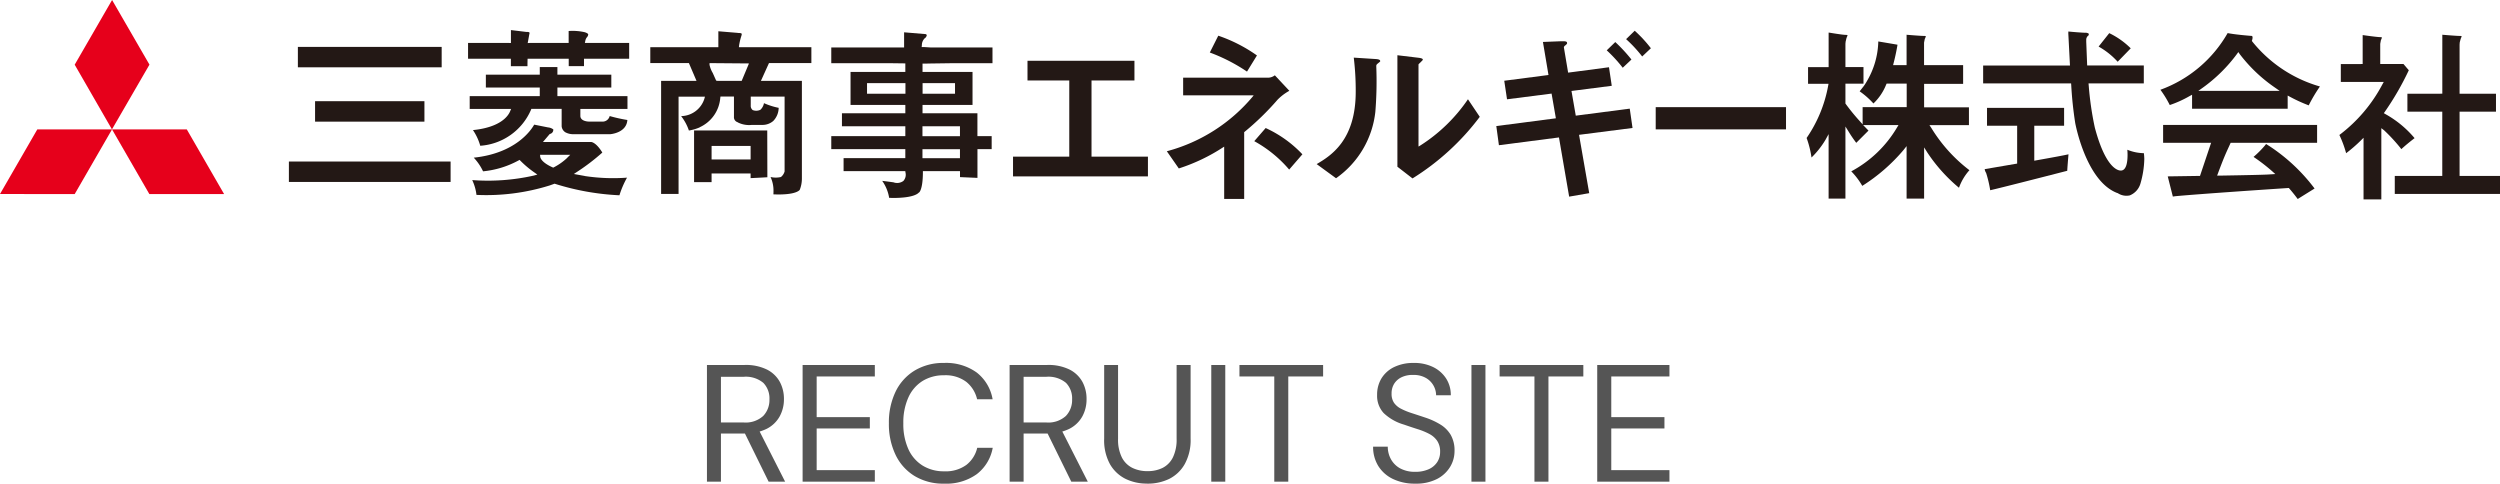
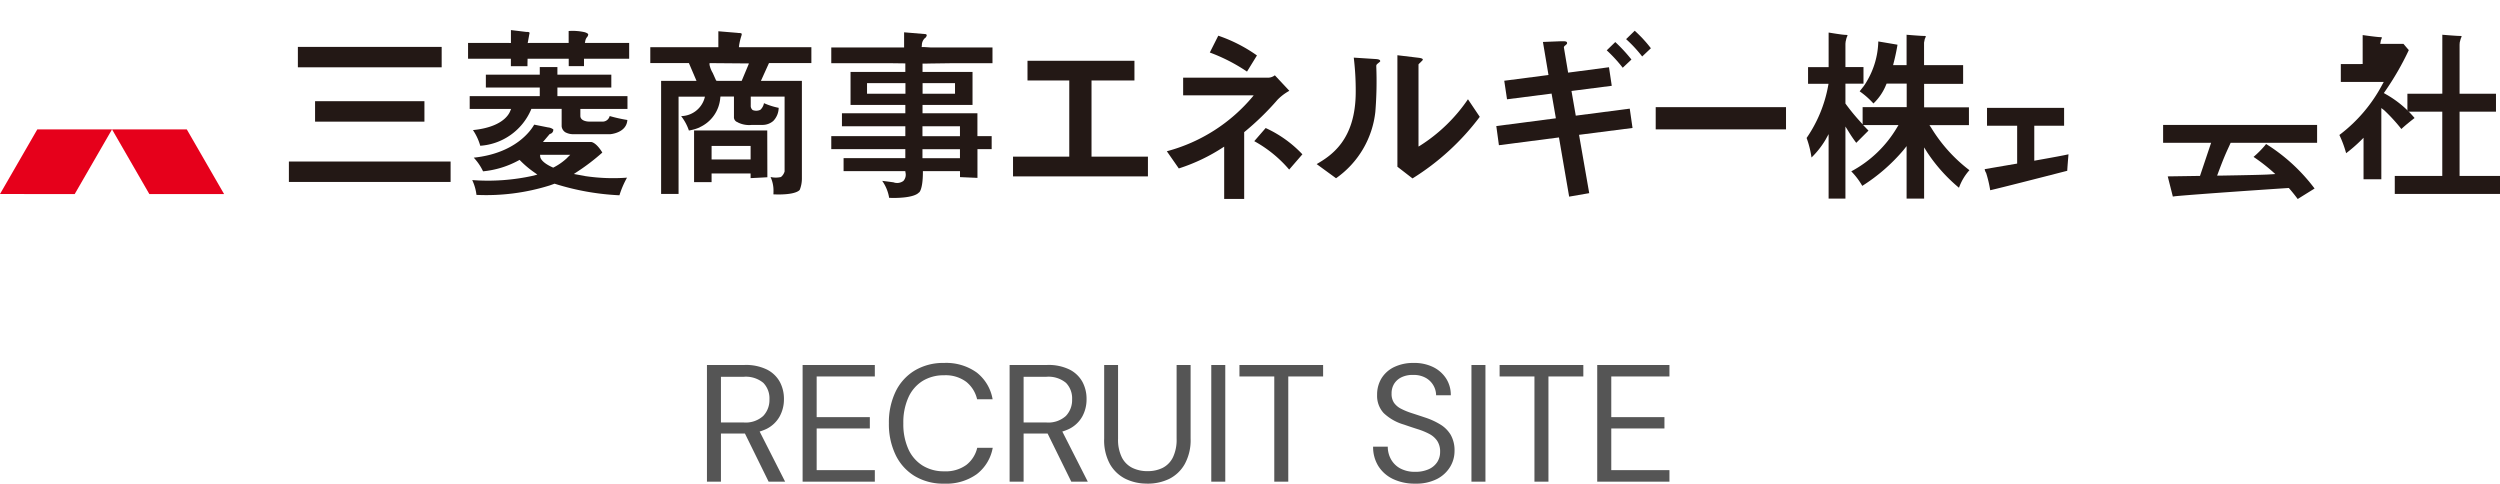
<svg xmlns="http://www.w3.org/2000/svg" width="180" height="34.822" viewBox="0 0 180 34.822">
  <g transform="translate(-19 -32.322)">
    <g transform="translate(19 32.322)">
      <path d="M72.94,12.7h9.711V11.278H78.589V5.794H81.68V4.376h-7.7V5.794h3.008v5.484h-4.05V12.7Z" fill="#231815" />
      <path d="M88.139,14.322h1.442V9.511L89.6,9.5A19.413,19.413,0,0,0,91.99,7.173a3.664,3.664,0,0,1,.842-.635L91.79,5.422a.833.833,0,0,1-.47.172H85.186V6.863h5.077l-.051.071a12.126,12.126,0,0,1-6.2,3.956l.862,1.238a13.124,13.124,0,0,0,3.2-1.528l.067-.043v3.765Zm2.166-4.16A8.992,8.992,0,0,1,92.82,12.21l.952-1.1a8.464,8.464,0,0,0-2.644-1.892l-.823.948Zm-3.2-6.381a12.483,12.483,0,0,1,2.679,1.375L90.5,3.992A10.856,10.856,0,0,0,87.716,2.57l-.611,1.214Z" fill="#231815" />
      <path d="M100.608,12l1.093.846a17.8,17.8,0,0,0,4.842-4.434l-.85-1.265a11.806,11.806,0,0,1-3.494,3.369l-.067.035v-5.9c0-.024.012-.035.094-.114.02-.02.051-.047.067-.063h0l.016-.02c.121-.11.133-.137.133-.168,0-.09-.239-.118-.329-.129l-1.5-.18v8.011ZM94.8,11.815l1.395,1.018A6.73,6.73,0,0,0,99.025,8.05a27.51,27.51,0,0,0,.067-3.271c0-.078,0-.118.11-.208l.063-.051c.106-.086.11-.094.11-.114,0-.082-.059-.141-.345-.157l-1.559-.1a19.8,19.8,0,0,1,.141,2.468C97.611,10.107,95.813,11.219,94.8,11.815Z" fill="#231815" />
      <path d="M112.246,9.9l.733,4.258,1.445-.251-.733-4.2,3.851-.494-.2-1.391-3.886.505-.309-1.778,2.9-.372-.2-1.336-2.942.388-.3-1.786c-.02-.071.039-.137.1-.176.114-.1.125-.118.125-.165,0-.082-.047-.133-.274-.133-.051,0-.1,0-.157,0l-1.308.051.4,2.378-.047.008-3.138.407.2,1.336,3.208-.411.309,1.778-.047.008-4.242.552.188,1.379,4.325-.56Zm3.439-6.276a10.36,10.36,0,0,1,1.152,1.254l.627-.592A11.278,11.278,0,0,0,116.3,3.028Zm1.4-.8a9.533,9.533,0,0,1,1.152,1.242l.627-.592A9.415,9.415,0,0,0,117.7,2.213l-.615.6Z" fill="#231815" />
      <path d="M119.211,9.315h9.382v-1.6h-9.382Z" fill="#231815" />
      <path d="M2.687,9.315H8.066L5.378,13.973,0,13.969Z" fill="#e6001b" />
      <path d="M8.066,9.315h5.382l2.687,4.658H10.753Z" fill="#e6001b" />
-       <path d="M8.07,0l2.691,4.654-2.7,4.662L5.378,4.658Z" fill="#e6001b" />
      <path d="M31.8,3.377V4.846H21.447V3.377Z" fill="#231815" />
      <path d="M30.559,7.286V8.759H22.685V7.286Z" fill="#231815" />
      <path d="M32.443,11.63V13.1H20.8V11.63H32.443Z" fill="#231815" />
      <path d="M36.662,3.095h.125V2.166C37,2.19,37.9,2.3,37.9,2.3c.129-.008.2.016.215.039a.116.116,0,0,1,0,.1l-.094.517-.027.145.149-.008h2.8V2.233a3.95,3.95,0,0,1,1.12.078h0c.137.031.266.1.286.153,0,.008,0,.02,0,.031a.305.305,0,0,1-.074.168.588.588,0,0,0-.133.278l-.031.149H45.3v1.14H42.048V4.76h-1.1V4.231H37.986l-.008.337v.2H36.783V4.231H33.7V3.091h2.961Z" fill="#231815" />
      <path d="M40.133,4.826v.548h3.882V6.3H40.133v.623h5.045v.921H41.786v.5c0,.325.4.411.646.411h.995a.523.523,0,0,0,.47-.4,10.592,10.592,0,0,0,1.238.278.319.319,0,0,1,.035.008c-.063.924-1.191,1.018-1.242,1.022H41.277a1.2,1.2,0,0,1-.576-.141.582.582,0,0,1-.262-.427V7.839H38.256l-.031.082a4.3,4.3,0,0,1-3.647,2.574,3.858,3.858,0,0,0-.525-1.128c1.97-.2,2.531-1,2.676-1.355l.071-.168H33.818V6.922h5.045V6.3H34.982V5.378h3.882V4.83h1.261Z" fill="#231815" />
      <path d="M42.115,12.672l-.8-.145.262-.172a15,15,0,0,0,1.786-1.367l0-.012c-.454-.74-.791-.752-.8-.752H39.091l.466-.548.027-.027.035-.012a.3.3,0,0,0,.219-.286V9.319a.73.73,0,0,0-.376-.145l-1-.2c-.223.4-1.332,2.061-4.352,2.378a3.782,3.782,0,0,1,.67.983,6.672,6.672,0,0,0,2.55-.78l.082-.043.063.067a7.172,7.172,0,0,0,1,.838l.215.153-.255.071A15.08,15.08,0,0,1,34,12.966a3.434,3.434,0,0,1,.306,1.066,15.29,15.29,0,0,0,5.265-.678l.364-.129.043.016a18.129,18.129,0,0,0,4.622.819,6.52,6.52,0,0,1,.545-1.269,13.617,13.617,0,0,1-3.024-.114ZM40.846,11.36a4.248,4.248,0,0,1-.96.682l-.055.027-.055-.024c-.815-.368-.877-.7-.881-.768l-.012-.133h2.178l-.219.212Z" fill="#231815" />
      <path d="M49.977,13.115h1.257v-.627h2.809v.337c.2-.008,1.026-.051,1.207-.063v-.078s-.008-3.251-.008-3.291H49.973v3.718Zm.4-3.953a2.535,2.535,0,0,0,1.481-2.1l.016-.11h.971V8.418a.373.373,0,0,0,.259.38l.016.008.012.012a1.805,1.805,0,0,0,.995.176H54.9a1.181,1.181,0,0,0,.772-.282,1.377,1.377,0,0,0,.392-.948,4.954,4.954,0,0,1-1.058-.337.85.85,0,0,1-.259.478.689.689,0,0,1-.552.02.383.383,0,0,1-.141-.333V6.957h2.437v5.39l-.008.024a.781.781,0,0,1-.239.36l-.02.012-.024.008a1.658,1.658,0,0,1-.721-.008h0a2.333,2.333,0,0,1,.212,1.058,1.361,1.361,0,0,1-.008.192c1.637.071,1.892-.309,1.9-.329a2.177,2.177,0,0,0,.153-.8V5.821H54.787l.58-1.281h3.052V3.4H53.2l.016-.133a4.4,4.4,0,0,1,.161-.678l.02-.067a.426.426,0,0,0,.008-.059.056.056,0,0,0-.012-.043c-.02-.024-.082-.047-.215-.043l-.09-.012s-1.144-.094-1.367-.114V3.4h-4.9V4.54H49.6l.548,1.281H47.6v8.14h1.257v-7h1.9l-.043.153a1.789,1.789,0,0,1-1.669,1.246l.035.051a3.493,3.493,0,0,1,.521.987,3.294,3.294,0,0,0,.776-.227Zm.858,1.344h2.809v.975H51.234ZM53.4,5.821H51.65l-.086-.016-.247-.552a1.909,1.909,0,0,1-.231-.584V4.544l2.84.024L53.4,5.825Z" fill="#231815" />
      <path d="M66.778,4.575l1.712-.024h2.969V3.416H66.986l-.443-.027h-.184l.016-.137a.689.689,0,0,1,.2-.49.333.333,0,0,0,.149-.212.05.05,0,0,0,0-.024.1.1,0,0,0-.09-.071l-.09-.008-1.449-.121V3.416H59.852V4.552H64.24l.944.012v.615H61.239V7.553h3.945v.6H60.62v.936h4.564V9.8H59.852v.936h5.331v.65H60.738v.936H65.18l.016.106a.665.665,0,0,1-.153.6.757.757,0,0,1-.709.1c-.247-.035-.58-.078-.815-.106a2.946,2.946,0,0,1,.5,1.222c.564.027,1.775,0,2.135-.376l.016-.016h.012s.259-.2.266-1.406v-.125h2.672v.431l1.257.055V10.737H71.4V9.8H70.374V8.156H66.422v-.6h3.6V5.179h-3.6v-.6h.356ZM65.192,6.75H62.426V5.986h2.766Zm3.925,4.642h-2.7v-.65h2.7Zm-.125-2.3h.125v.713h-2.7V9.092Zm-.356-3.106h.125V6.75H66.426V5.986h2.213Z" fill="#231815" />
      <path d="M134.395,5.88a5.877,5.877,0,0,0,.842-2.895c.215.035,1.195.2,1.383.235-.035.219-.125.725-.278,1.312l-.039.157h.971V2.5a.345.345,0,0,1,.055.008c.047,0,1.011.086,1.2.078a.24.24,0,0,1,.133.027v.012l-.059.145v.008l-.016.016-.055.274V4.689h2.813V6.037h-2.809V7.729h3.228V9.01h-2.844l.129.192a11.06,11.06,0,0,0,2.75,3.052,3.763,3.763,0,0,0-.752,1.265,11.667,11.667,0,0,1-2.284-2.546l-.227-.36V14.3h-1.261v-3.78l-.219.278a12.9,12.9,0,0,1-2.973,2.585,5.1,5.1,0,0,0-.791-1.046,8.442,8.442,0,0,0,3.287-3.146l.114-.188h-2.55s.309.317.388.4l-.881.881a9.666,9.666,0,0,1-.552-.811l-.227-.364v5.19H131.66V9.656l-.231.419a6.174,6.174,0,0,1-1,1.265,7.091,7.091,0,0,0-.353-1.406,9.664,9.664,0,0,0,1.551-3.757l.027-.145H130.18v-1.2h1.481V2.346a.433.433,0,0,1,.071.008c.094.016.971.161,1.16.157a.281.281,0,0,1,.133.027V2.55l-.059.141V2.7l-.016.027-.063.262-.016.161V4.83h1.3V6.025h-1.3v1.43l.023.031a14.668,14.668,0,0,0,1,1.226l.215.243V7.713h3.173V6.021h-1.445L135.8,6.1a3.819,3.819,0,0,1-.913,1.351,5.675,5.675,0,0,0-.991-.874c.055-.074.176-.227.278-.356,0,0,.121-.165.231-.353Z" fill="#231815" />
-       <path d="M148.92,2.374V2.268a.524.524,0,0,1,.078.008c.106.012,1.015.09,1.195.082a.37.37,0,0,1,.2.071V2.44c0,.039,0,.1-.031.118a.382.382,0,0,0-.153.274v.18l.067,1.7h4.078V6.005h-3.98l.012.137a22.812,22.812,0,0,0,.439,3.036c.838,3.165,1.81,3.118,1.916,3.1.368-.043.443-.639.443-1.124,0-.141-.008-.266-.016-.372a3.273,3.273,0,0,0,1.191.247,3.771,3.771,0,0,1,.031.419,6.8,6.8,0,0,1-.282,1.782,1.305,1.305,0,0,1-.764.838,1.127,1.127,0,0,1-.858-.157l-.012-.008h-.016c-2.272-.842-3.036-5.014-3.044-5.057a27.33,27.33,0,0,1-.286-2.726l-.008-.114h-6.334V4.716h6.252l-.121-2.327h0Zm2.946.012a5.709,5.709,0,0,1,1.547,1.093c-.129.133-.874.9-.94.968A5.421,5.421,0,0,0,151.1,3.353C151.243,3.173,151.764,2.515,151.866,2.386Z" fill="#231815" />
      <path d="M148.615,7.768V9.053h-2.147v2.519l.145-.027c1.281-.227,1.99-.36,2.319-.435-.027.306-.078.924-.09,1.187-2.025.521-4.936,1.265-5.547,1.4A8.487,8.487,0,0,0,143,12.449a.662.662,0,0,1-.1-.255v-.016l2.335-.4V9.053h-2.17V7.768h5.547Z" fill="#231815" />
      <path d="M160.488,10.545l.118-.262h6.225V8.994H155.744v1.289H159.2l-.8,2.382-2.323.035c.059.235.325,1.281.368,1.453.1-.016.227-.031.231-.031,1.618-.149,6.483-.482,8.058-.584h.063l.039.043c.306.353.5.615.6.748.266-.168.944-.588,1.214-.756a12.94,12.94,0,0,0-3.255-3.055l-.239-.149-.094.121a7.09,7.09,0,0,1-.807.807,13.08,13.08,0,0,1,1.344,1.034l.223.2-.3.02s-.078,0-.055,0c-.09.024-1.32.055-3.651.094h-.184l.063-.168c.411-1.1.56-1.426.791-1.927Z" fill="#231815" />
-       <path d="M162.172,3l-.039-.055.02-.059a.641.641,0,0,0,.031-.18.2.2,0,0,0-.02-.094c0-.008-.02-.031-.1-.031-.055,0-1.222-.1-1.673-.2a9.183,9.183,0,0,1-4.842,4.082,7.443,7.443,0,0,1,.674,1.1,7.991,7.991,0,0,0,1.422-.642l.184-.1V7.827h6.883V6.879l.184.1a11.253,11.253,0,0,0,1.332.607,11.034,11.034,0,0,1,.807-1.359A9.653,9.653,0,0,1,162.172,3Zm-3.886,3.537.313-.223a11.105,11.105,0,0,0,2.46-2.425l.1-.141.1.145a11.018,11.018,0,0,0,2.55,2.421l.325.227h-5.852Z" fill="#231815" />
      <path d="M175.722,6.746h.125V2.5a.422.422,0,0,1,.063.008c.047,0,1.015.086,1.2.078.059,0,.121.012.129.027v.012l-.059.145c-.012.024-.078.278-.078.278l-.012.165V6.75h2.621V8.038h-2.621v4.63H180v1.293h-7.576V12.669h3.42V8.038h-2.511V6.75h2.386Z" fill="#231815" />
-       <path d="M169.987,4.607h.125V2.527h.016c.11.016,1.054.149,1.238.145a.281.281,0,0,1,.133.027v.016l-.055.137v.012l-.016.016-.051.278V4.607h1.673c.055.067.309.364.384.45a20.417,20.417,0,0,1-1.72,2.981l-.078.11.114.067a7.487,7.487,0,0,1,2.1,1.731c-.184.141-.627.486-.952.791a12.235,12.235,0,0,0-1.242-1.355l-.2-.153v5.128h-1.281V9.919l-.212.212a10.809,10.809,0,0,1-1.042.9,7.719,7.719,0,0,0-.486-1.312,10.967,10.967,0,0,0,3.095-3.639l.1-.18h-3.091V4.615h1.449Z" fill="#231815" />
+       <path d="M169.987,4.607h.125V2.527h.016c.11.016,1.054.149,1.238.145a.281.281,0,0,1,.133.027v.016l-.055.137v.012l-.016.016-.051.278h1.673c.055.067.309.364.384.45a20.417,20.417,0,0,1-1.72,2.981l-.078.11.114.067a7.487,7.487,0,0,1,2.1,1.731c-.184.141-.627.486-.952.791a12.235,12.235,0,0,0-1.242-1.355l-.2-.153v5.128h-1.281V9.919l-.212.212a10.809,10.809,0,0,1-1.042.9,7.719,7.719,0,0,0-.486-1.312,10.967,10.967,0,0,0,3.095-3.639l.1-.18h-3.091V4.615h1.449Z" fill="#231815" />
    </g>
    <path d="M.9,0V-8.4H3.612a3.43,3.43,0,0,1,1.608.33,2.169,2.169,0,0,1,.924.882,2.571,2.571,0,0,1,.3,1.248A2.55,2.55,0,0,1,6.138-4.7a2.208,2.208,0,0,1-.942.9,3.481,3.481,0,0,1-1.632.336H1.908V0ZM5.34,0,3.492-3.756H4.62L6.528,0ZM1.908-4.26H3.54a1.879,1.879,0,0,0,1.41-.468,1.66,1.66,0,0,0,.45-1.2A1.6,1.6,0,0,0,4.962-7.11a1.972,1.972,0,0,0-1.434-.438H1.908ZM7.788,0V-8.4h5.2v.828H8.8v2.928h3.828v.816H8.8v3h4.188V0ZM17.976.144A3.984,3.984,0,0,1,15.858-.4a3.6,3.6,0,0,1-1.374-1.524A5.1,5.1,0,0,1,14-4.2a5.1,5.1,0,0,1,.48-2.274A3.6,3.6,0,0,1,15.858-8a3.984,3.984,0,0,1,2.118-.546,3.763,3.763,0,0,1,2.34.684,3.1,3.1,0,0,1,1.152,1.932H20.352a2.252,2.252,0,0,0-.78-1.254,2.472,2.472,0,0,0-1.6-.474,2.883,2.883,0,0,0-1.554.414A2.7,2.7,0,0,0,15.4-6.054a4.367,4.367,0,0,0-.36,1.854,4.367,4.367,0,0,0,.36,1.854,2.7,2.7,0,0,0,1.026,1.188,2.883,2.883,0,0,0,1.554.414,2.517,2.517,0,0,0,1.6-.462,2.19,2.19,0,0,0,.78-1.23h1.116a3.074,3.074,0,0,1-1.152,1.9A3.763,3.763,0,0,1,17.976.144ZM22.692,0V-8.4H25.4a3.43,3.43,0,0,1,1.608.33,2.169,2.169,0,0,1,.924.882,2.571,2.571,0,0,1,.3,1.248A2.55,2.55,0,0,1,27.93-4.7a2.208,2.208,0,0,1-.942.9,3.481,3.481,0,0,1-1.632.336H23.7V0Zm4.44,0L25.284-3.756h1.128L28.32,0ZM23.7-4.26h1.632a1.879,1.879,0,0,0,1.41-.468,1.66,1.66,0,0,0,.45-1.2,1.6,1.6,0,0,0-.438-1.182,1.972,1.972,0,0,0-1.434-.438H23.7Zm8.9,4.4A3.477,3.477,0,0,1,31.038-.2a2.653,2.653,0,0,1-1.122-1.062A3.571,3.571,0,0,1,29.5-3.1V-8.4H30.5v5.316a2.867,2.867,0,0,0,.27,1.332,1.693,1.693,0,0,0,.75.756,2.437,2.437,0,0,0,1.1.24,2.39,2.39,0,0,0,1.1-.24,1.677,1.677,0,0,0,.732-.756,2.923,2.923,0,0,0,.264-1.332V-8.4h1.008v5.3a3.571,3.571,0,0,1-.42,1.83A2.645,2.645,0,0,1,34.188-.2,3.542,3.542,0,0,1,32.6.144ZM37.212,0V-8.4H38.22V0Zm4.536,0V-7.572H39.24V-8.4h6.024v.828H42.756V0ZM51.9.144a3.608,3.608,0,0,1-1.608-.336,2.511,2.511,0,0,1-1.056-.936,2.587,2.587,0,0,1-.372-1.392H49.92a1.847,1.847,0,0,0,.228.906,1.678,1.678,0,0,0,.666.66A2.192,2.192,0,0,0,51.9-.708a2.287,2.287,0,0,0,.966-.186,1.413,1.413,0,0,0,.612-.51,1.316,1.316,0,0,0,.21-.732,1.383,1.383,0,0,0-.21-.8,1.574,1.574,0,0,0-.57-.5,4.946,4.946,0,0,0-.834-.342q-.474-.15-.99-.33a3.537,3.537,0,0,1-1.464-.834,1.824,1.824,0,0,1-.468-1.3,2.24,2.24,0,0,1,.318-1.2,2.172,2.172,0,0,1,.912-.81,3.146,3.146,0,0,1,1.41-.294,3.065,3.065,0,0,1,1.4.3,2.326,2.326,0,0,1,.93.822,2.179,2.179,0,0,1,.336,1.206H53.4a1.433,1.433,0,0,0-.18-.684,1.458,1.458,0,0,0-.546-.558,1.743,1.743,0,0,0-.918-.222,1.81,1.81,0,0,0-.81.15,1.283,1.283,0,0,0-.552.462,1.3,1.3,0,0,0-.2.732,1.139,1.139,0,0,0,.174.66,1.375,1.375,0,0,0,.5.426,4.919,4.919,0,0,0,.774.318q.444.144.984.324a5.133,5.133,0,0,1,1.086.5,2.187,2.187,0,0,1,.744.75,2.258,2.258,0,0,1,.27,1.164,2.181,2.181,0,0,1-.318,1.134,2.37,2.37,0,0,1-.942.87A3.291,3.291,0,0,1,51.9.144ZM55.944,0V-8.4h1.008V0ZM60.48,0V-7.572H57.972V-8.4H64v.828H61.488V0ZM65,0V-8.4h5.2v.828H66.012v2.928H69.84v.816H66.012v3H70.2V0Z" transform="translate(69 67)" fill="#555" />
  </g>
</svg>